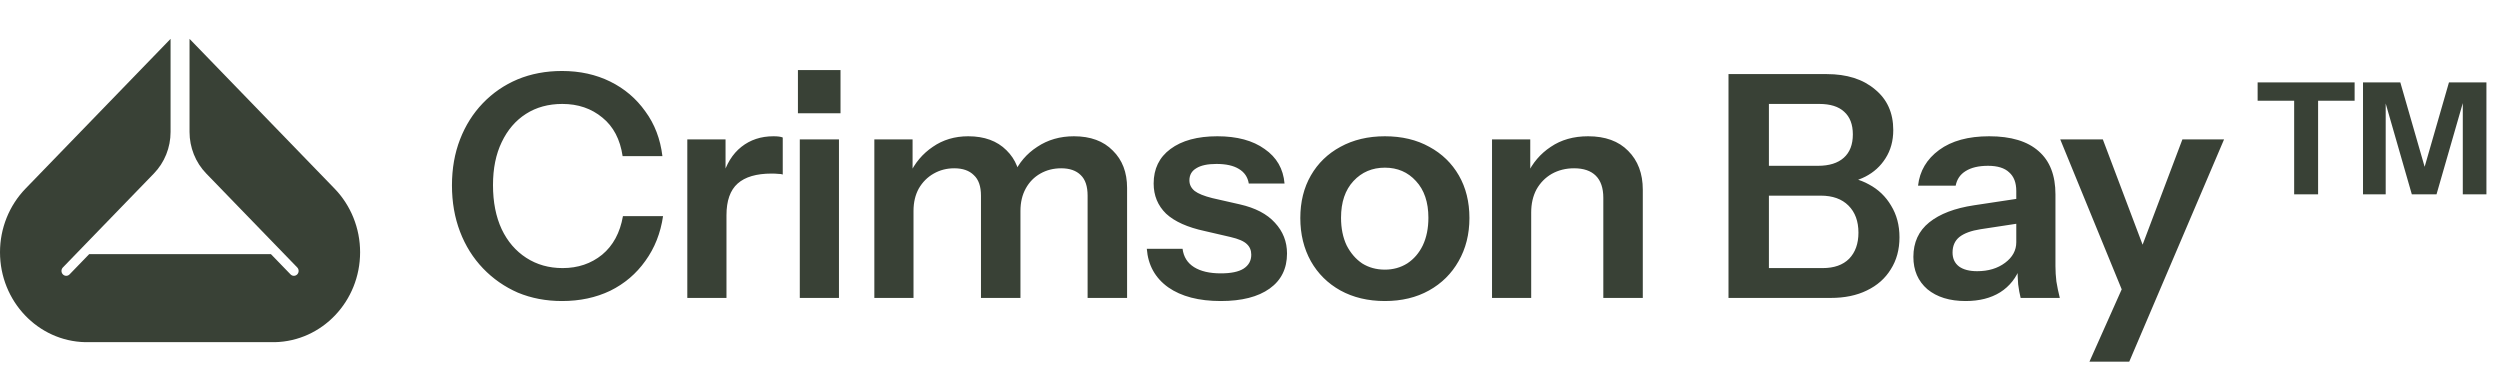
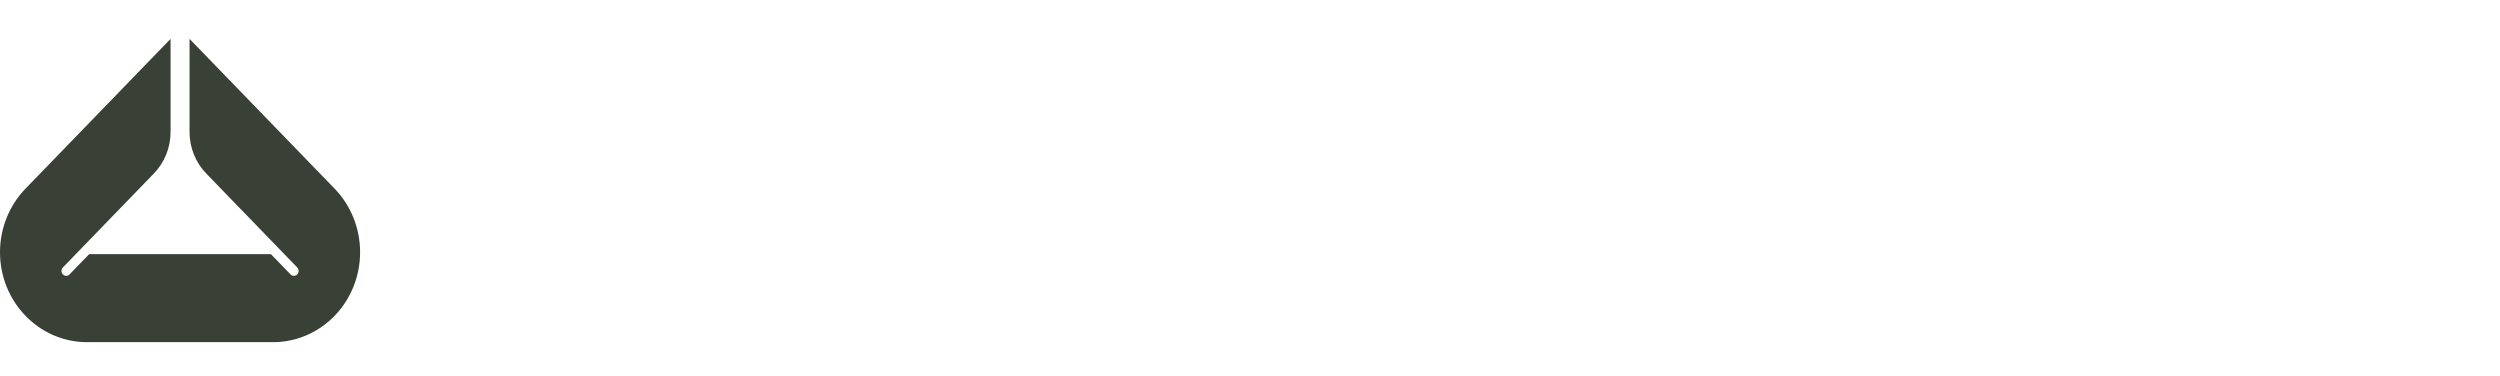
<svg xmlns="http://www.w3.org/2000/svg" width="193" height="29" viewBox="0 0 193 29" fill="none">
  <path d="M21.216 26.415C24.865 26.338 27.8 23.258 27.8 19.472C27.8 17.63 27.091 15.864 25.83 14.562L14.632 3V10.187C14.632 11.389 15.094 12.541 15.917 13.391L18.541 16.1L18.548 16.107L22.947 20.648C23.089 20.796 23.089 21.035 22.947 21.182C22.804 21.33 22.572 21.33 22.429 21.182L20.913 19.617H6.887L5.371 21.182C5.228 21.33 4.996 21.33 4.854 21.182C4.711 21.035 4.711 20.796 4.854 20.648L9.252 16.107L9.259 16.1L11.883 13.391C12.706 12.541 13.168 11.389 13.168 10.187V3L1.97 14.562C0.709 15.864 0 17.63 0 19.472C0 23.258 2.935 26.338 6.584 26.415H21.216Z" fill="#394136" />
-   <path d="M43.387 23.24C42.155 23.24 41.019 23.024 39.979 22.592C38.955 22.144 38.059 21.52 37.291 20.72C36.523 19.92 35.931 18.976 35.515 17.888C35.099 16.8 34.891 15.608 34.891 14.312C34.891 13.016 35.099 11.832 35.515 10.76C35.931 9.688 36.515 8.76 37.267 7.976C38.035 7.176 38.931 6.56 39.955 6.128C40.995 5.696 42.139 5.48 43.387 5.48C44.763 5.48 46.003 5.752 47.107 6.296C48.211 6.84 49.115 7.608 49.819 8.6C50.539 9.576 50.979 10.728 51.139 12.056H48.067C47.875 10.76 47.355 9.768 46.507 9.08C45.659 8.376 44.627 8.024 43.411 8.024C42.339 8.024 41.403 8.28 40.603 8.792C39.803 9.304 39.179 10.032 38.731 10.976C38.283 11.904 38.059 13.008 38.059 14.288C38.059 15.6 38.283 16.736 38.731 17.696C39.179 18.64 39.811 19.376 40.627 19.904C41.443 20.432 42.379 20.696 43.435 20.696C44.619 20.696 45.635 20.352 46.483 19.664C47.331 18.96 47.867 17.968 48.091 16.688H51.187C50.995 18 50.539 19.152 49.819 20.144C49.115 21.136 48.211 21.904 47.107 22.448C46.003 22.976 44.763 23.24 43.387 23.24ZM53.06 23V10.76H56.012V13.712H56.084V23H53.06ZM56.084 16.616L55.772 13.712C56.06 12.672 56.548 11.88 57.236 11.336C57.924 10.792 58.748 10.52 59.708 10.52C60.044 10.52 60.284 10.552 60.428 10.616V13.472C60.348 13.44 60.236 13.424 60.092 13.424C59.948 13.408 59.772 13.4 59.564 13.4C58.396 13.4 57.524 13.656 56.948 14.168C56.372 14.68 56.084 15.496 56.084 16.616ZM61.744 23V10.76H64.768V23H61.744ZM61.6 8.744V5.408H64.888V8.744H61.6ZM67.499 23V10.76H70.451V13.64H70.523V23H67.499ZM75.731 23V15.104C75.731 14.384 75.547 13.856 75.179 13.52C74.827 13.168 74.323 12.992 73.667 12.992C73.091 12.992 72.563 13.128 72.083 13.4C71.603 13.672 71.219 14.056 70.931 14.552C70.659 15.048 70.523 15.624 70.523 16.28L70.211 13.472C70.627 12.576 71.227 11.864 72.011 11.336C72.795 10.792 73.707 10.52 74.747 10.52C75.995 10.52 76.979 10.88 77.699 11.6C78.419 12.304 78.779 13.216 78.779 14.336V23H75.731ZM83.963 23V15.104C83.963 14.384 83.787 13.856 83.435 13.52C83.083 13.168 82.579 12.992 81.923 12.992C81.331 12.992 80.795 13.128 80.315 13.4C79.835 13.672 79.459 14.056 79.187 14.552C78.915 15.048 78.779 15.624 78.779 16.28L78.251 13.472C78.651 12.576 79.259 11.864 80.075 11.336C80.891 10.792 81.835 10.52 82.907 10.52C84.187 10.52 85.187 10.888 85.907 11.624C86.643 12.344 87.011 13.304 87.011 14.504V23H83.963ZM94.246 23.24C92.55 23.24 91.198 22.888 90.19 22.184C89.182 21.464 88.63 20.472 88.534 19.208H91.294C91.374 19.832 91.67 20.304 92.182 20.624C92.694 20.944 93.382 21.104 94.246 21.104C95.03 21.104 95.614 20.984 95.998 20.744C96.398 20.488 96.598 20.128 96.598 19.664C96.598 19.328 96.486 19.056 96.262 18.848C96.038 18.624 95.614 18.44 94.99 18.296L93.022 17.84C91.678 17.552 90.678 17.104 90.022 16.496C89.382 15.872 89.062 15.096 89.062 14.168C89.062 13.032 89.494 12.144 90.358 11.504C91.238 10.848 92.446 10.52 93.982 10.52C95.502 10.52 96.718 10.848 97.63 11.504C98.558 12.144 99.07 13.032 99.166 14.168H96.406C96.326 13.672 96.07 13.296 95.638 13.04C95.222 12.784 94.646 12.656 93.91 12.656C93.222 12.656 92.702 12.768 92.35 12.992C91.998 13.2 91.822 13.512 91.822 13.928C91.822 14.248 91.958 14.52 92.23 14.744C92.502 14.952 92.958 15.136 93.598 15.296L95.71 15.776C96.91 16.048 97.814 16.52 98.422 17.192C99.046 17.864 99.358 18.656 99.358 19.568C99.358 20.736 98.91 21.64 98.014 22.28C97.118 22.92 95.862 23.24 94.246 23.24ZM106.912 23.24C105.616 23.24 104.472 22.968 103.48 22.424C102.504 21.88 101.744 21.128 101.2 20.168C100.656 19.192 100.384 18.08 100.384 16.832C100.384 15.584 100.656 14.488 101.2 13.544C101.744 12.6 102.504 11.864 103.48 11.336C104.472 10.792 105.616 10.52 106.912 10.52C108.224 10.52 109.368 10.792 110.344 11.336C111.32 11.864 112.08 12.6 112.624 13.544C113.168 14.488 113.44 15.584 113.44 16.832C113.44 18.08 113.16 19.192 112.6 20.168C112.056 21.128 111.296 21.88 110.32 22.424C109.344 22.968 108.208 23.24 106.912 23.24ZM106.912 20.816C107.552 20.816 108.128 20.656 108.64 20.336C109.152 20 109.552 19.536 109.84 18.944C110.128 18.336 110.272 17.624 110.272 16.808C110.272 15.608 109.952 14.664 109.312 13.976C108.688 13.288 107.888 12.944 106.912 12.944C105.936 12.944 105.128 13.288 104.488 13.976C103.848 14.664 103.528 15.608 103.528 16.808C103.528 17.624 103.672 18.336 103.96 18.944C104.264 19.536 104.664 20 105.16 20.336C105.672 20.656 106.256 20.816 106.912 20.816ZM115.184 23V10.76H118.136V13.64H118.208V23H115.184ZM123.776 23V15.272C123.776 14.52 123.584 13.952 123.2 13.568C122.816 13.184 122.256 12.992 121.52 12.992C120.88 12.992 120.304 13.136 119.792 13.424C119.296 13.712 118.904 14.112 118.616 14.624C118.344 15.136 118.208 15.728 118.208 16.4L117.896 13.472C118.312 12.576 118.92 11.864 119.72 11.336C120.52 10.792 121.48 10.52 122.6 10.52C123.928 10.52 124.96 10.896 125.696 11.648C126.448 12.4 126.824 13.4 126.824 14.648V23H123.776ZM135.888 23V20.696H140.712C141.592 20.696 142.272 20.456 142.752 19.976C143.232 19.48 143.472 18.808 143.472 17.96C143.472 17.08 143.216 16.384 142.704 15.872C142.192 15.36 141.48 15.104 140.568 15.104H135.888V12.8H140.352C141.216 12.8 141.88 12.592 142.344 12.176C142.808 11.76 143.04 11.16 143.04 10.376C143.04 9.608 142.816 9.024 142.368 8.624C141.936 8.224 141.296 8.024 140.448 8.024H135.888V5.72H141.024C142.576 5.72 143.816 6.112 144.744 6.896C145.688 7.664 146.16 8.712 146.16 10.04C146.16 10.872 145.96 11.6 145.56 12.224C145.176 12.832 144.656 13.304 144 13.64C143.344 13.976 142.6 14.144 141.768 14.144L141.888 13.64C142.768 13.64 143.568 13.84 144.288 14.24C145.008 14.624 145.576 15.168 145.992 15.872C146.424 16.576 146.64 17.392 146.64 18.32C146.64 19.264 146.416 20.088 145.968 20.792C145.536 21.496 144.92 22.04 144.12 22.424C143.336 22.808 142.408 23 141.336 23H135.888ZM133.44 23V5.72H136.56V23H133.44ZM155.993 23C155.913 22.68 155.849 22.328 155.801 21.944C155.769 21.56 155.753 21.096 155.753 20.552H155.657V14.744C155.657 14.104 155.473 13.624 155.105 13.304C154.753 12.968 154.209 12.8 153.473 12.8C152.753 12.8 152.177 12.936 151.745 13.208C151.329 13.464 151.073 13.84 150.977 14.336H148.073C148.201 13.2 148.745 12.28 149.705 11.576C150.665 10.872 151.953 10.52 153.569 10.52C155.249 10.52 156.521 10.904 157.385 11.672C158.249 12.424 158.681 13.536 158.681 15.008V20.552C158.681 20.936 158.705 21.328 158.753 21.728C158.817 22.128 158.905 22.552 159.017 23H155.993ZM151.745 23.24C150.513 23.24 149.529 22.936 148.793 22.328C148.073 21.704 147.713 20.872 147.713 19.832C147.713 18.712 148.121 17.824 148.937 17.168C149.753 16.512 150.905 16.072 152.393 15.848L156.209 15.272V17.192L152.897 17.696C152.177 17.808 151.633 18.008 151.265 18.296C150.913 18.584 150.737 18.984 150.737 19.496C150.737 19.96 150.905 20.32 151.241 20.576C151.577 20.816 152.041 20.936 152.633 20.936C153.497 20.936 154.217 20.72 154.793 20.288C155.369 19.856 155.657 19.328 155.657 18.704L155.993 20.552C155.673 21.432 155.145 22.104 154.409 22.568C153.689 23.016 152.801 23.24 151.745 23.24ZM161.306 27.92L164.474 20.816L165.026 19.904L168.482 10.76H171.698L164.378 27.92H161.306ZM164.018 22.88L159.05 10.76H162.338L166.49 21.752L164.018 22.88Z" fill="#394136" />
-   <path d="M177.109 15V7.776H174.289V6.36H181.777V7.776H178.957V15H177.109ZM182.424 15V6.36H185.304L187.704 14.688H186.66L189.06 6.36H191.952V15H190.128V6.876H190.44L188.1 15H186.192L183.876 6.948H184.176V15H182.424Z" fill="#394136" />
</svg>